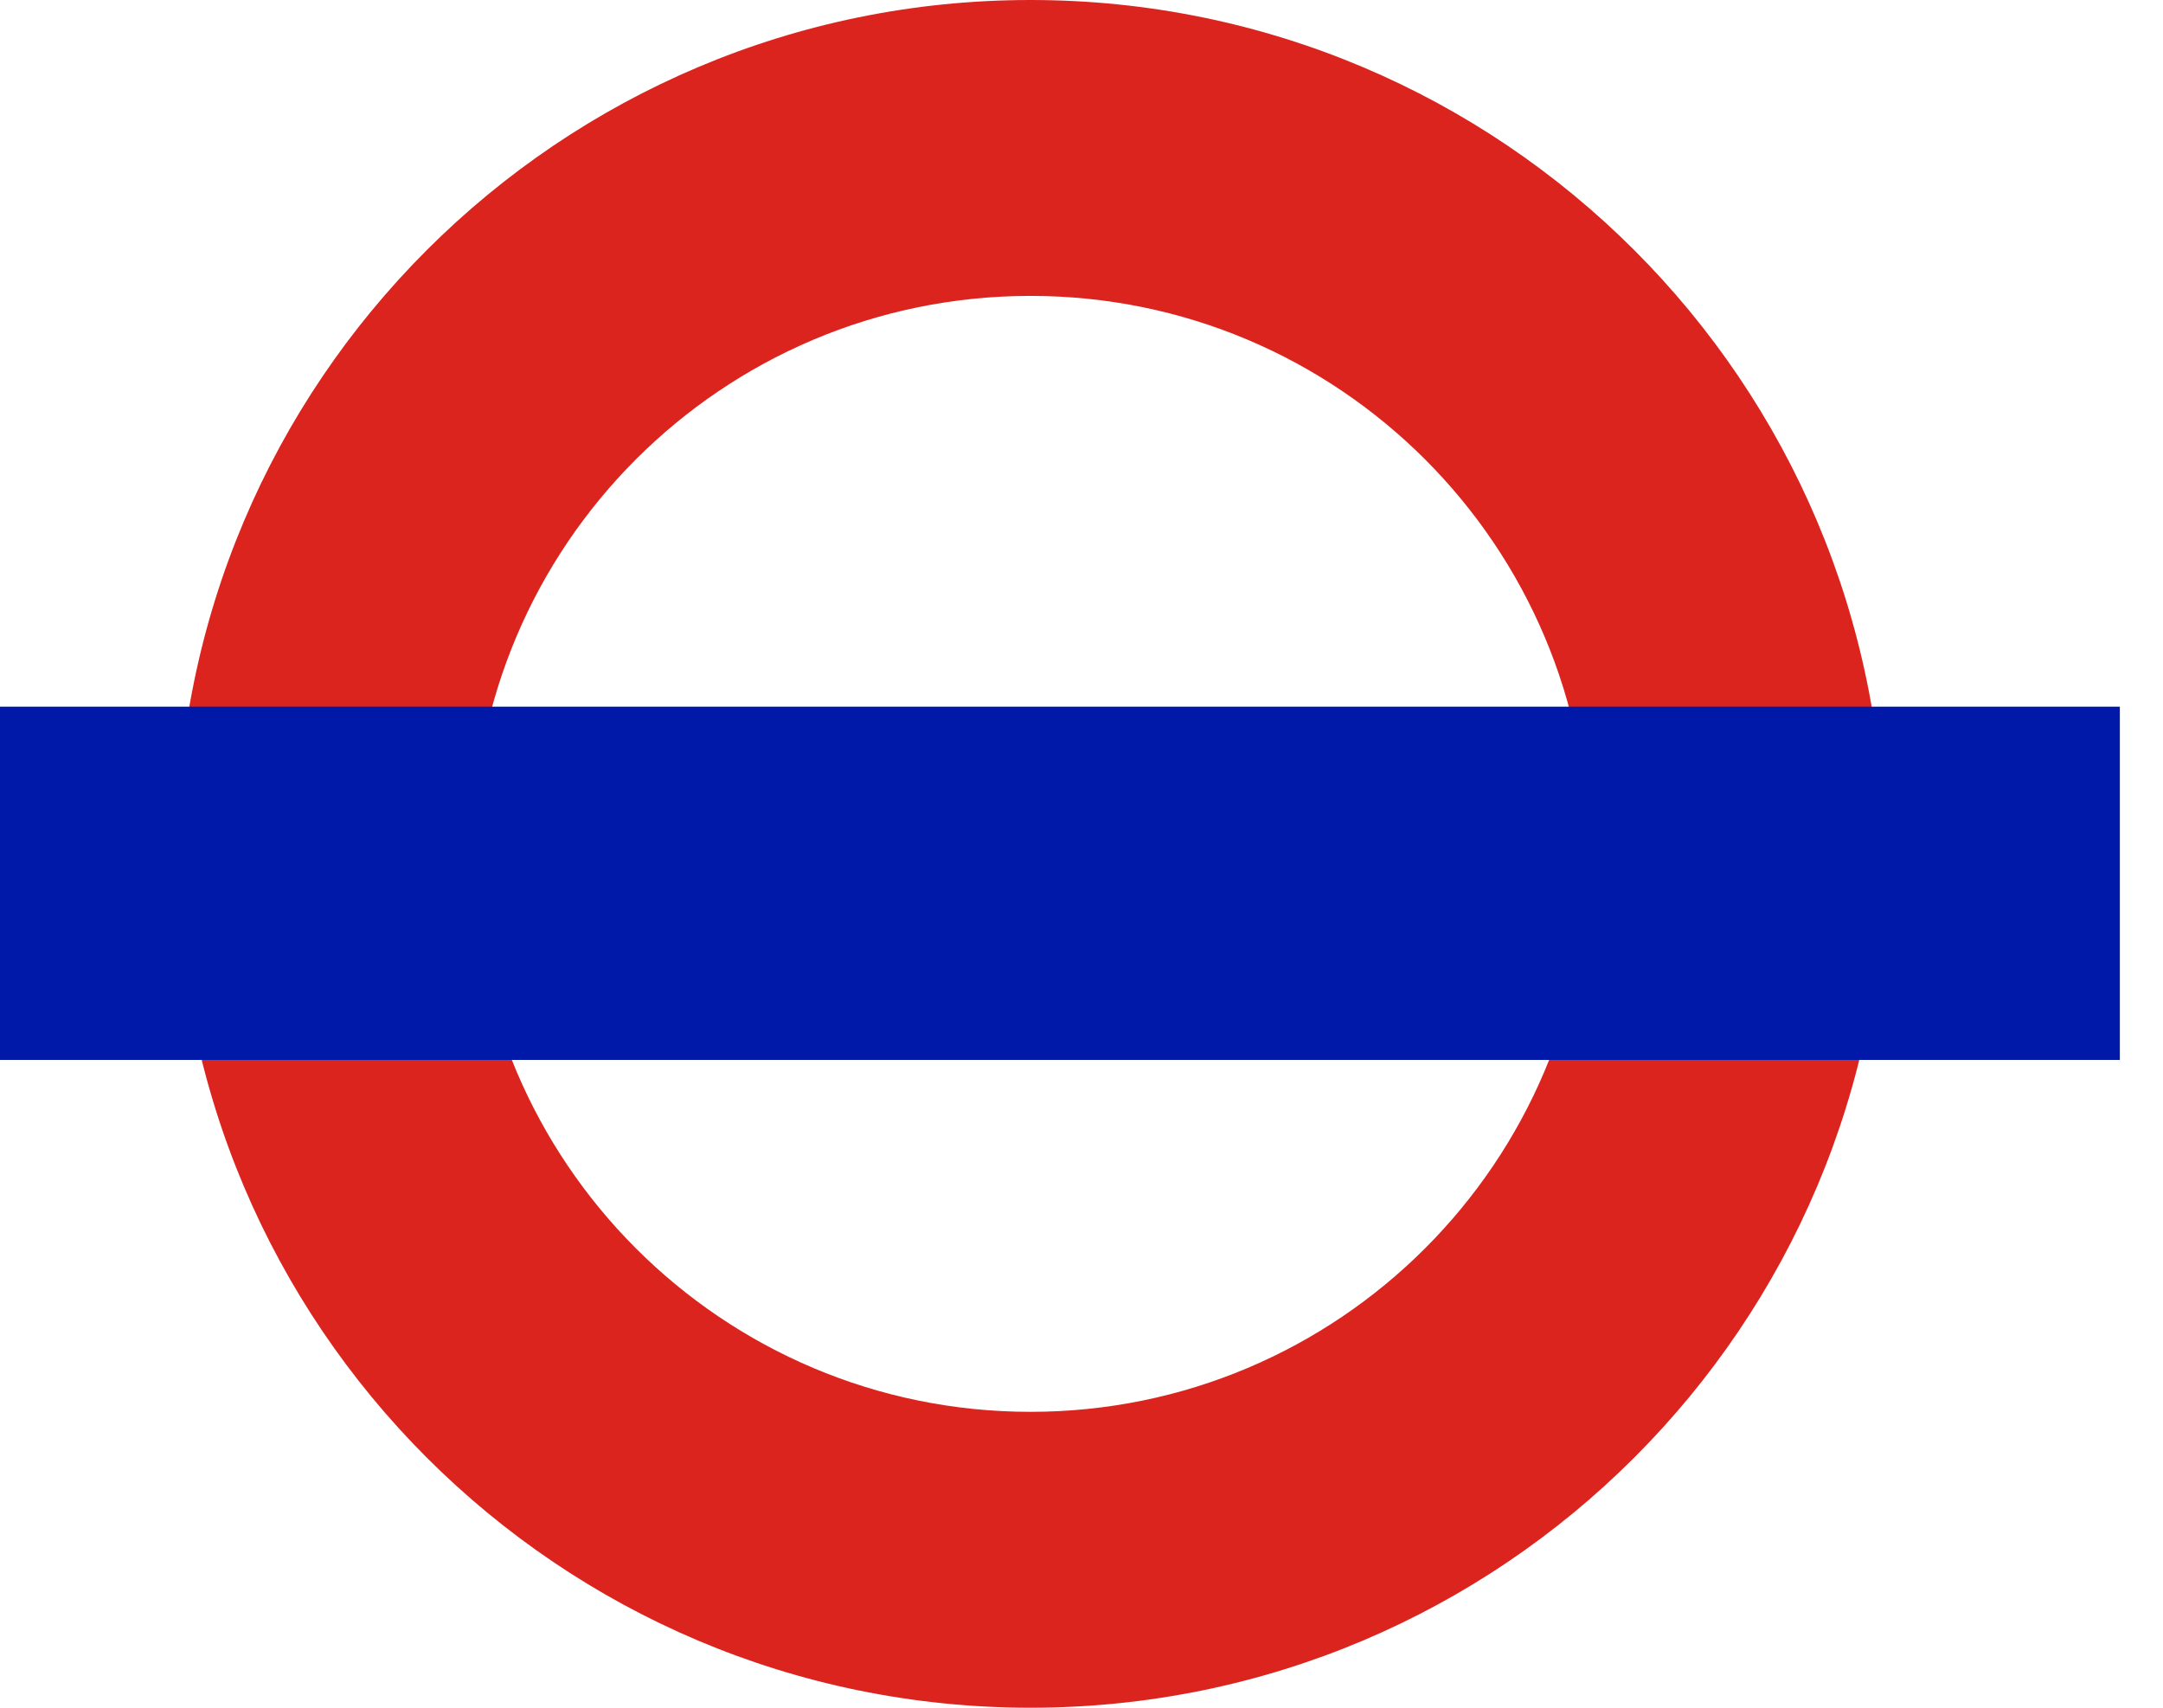
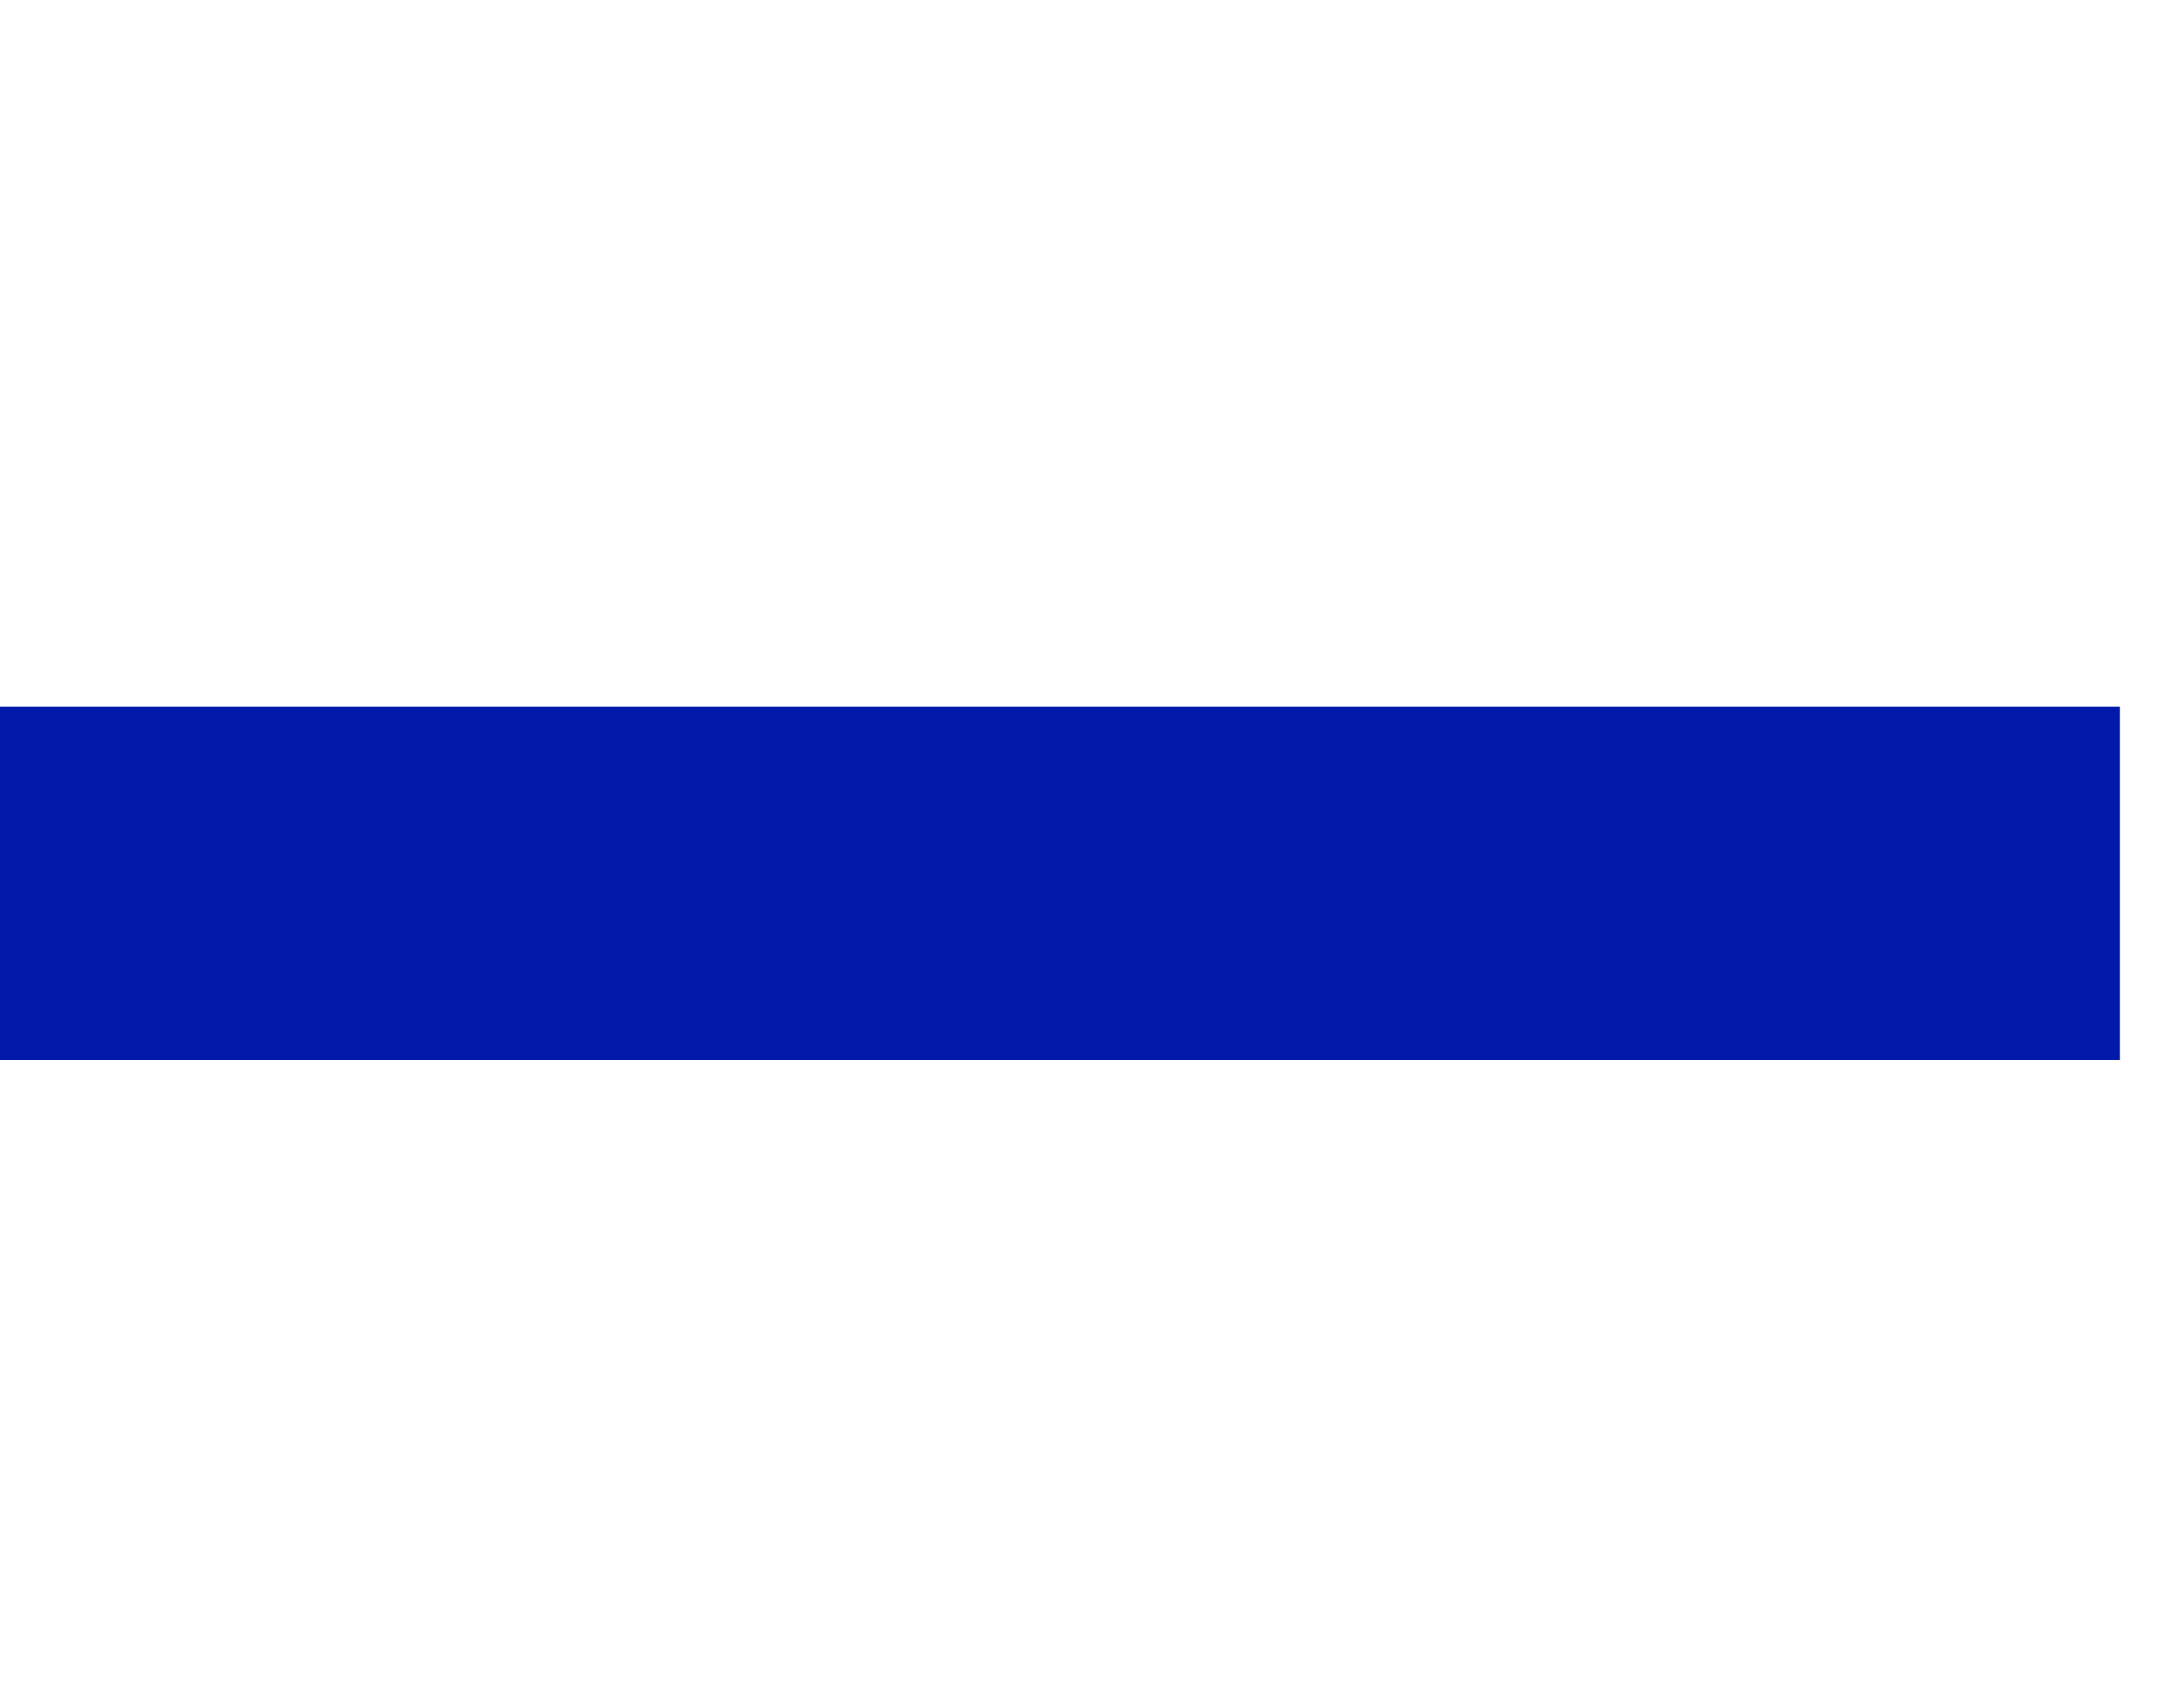
<svg xmlns="http://www.w3.org/2000/svg" viewBox="0 0 19 15" version="1.1">
  <title>subway-u</title>
  <desc>Created with Sketch.</desc>
  <g id="Page-1" stroke="none" stroke-width="1" fill="none" fill-rule="evenodd">
    <g id="subway-u" fill-rule="nonzero">
      <g id="Underground">
-         <path d="M9.052,0 C13.194,0 16.552,3.358 16.552,7.5 C16.552,11.642 13.194,15 9.052,15 C4.91,15 1.552,11.642 1.552,7.5 C1.552,3.358 4.91,0 9.052,0 Z M9.052,2.599 C6.345,2.599 4.151,4.793 4.151,7.5 C4.151,10.207 6.345,12.401 9.052,12.401 C11.758,12.401 13.953,10.207 13.953,7.5 C13.953,4.793 11.758,2.599 9.052,2.599 Z" id="ring" fill="#DC241F" />
        <polygon id="bar" fill="#0019A8" points="0 9.31 18.621 9.31 18.621 6.207 0 6.207" />
      </g>
    </g>
  </g>
</svg>